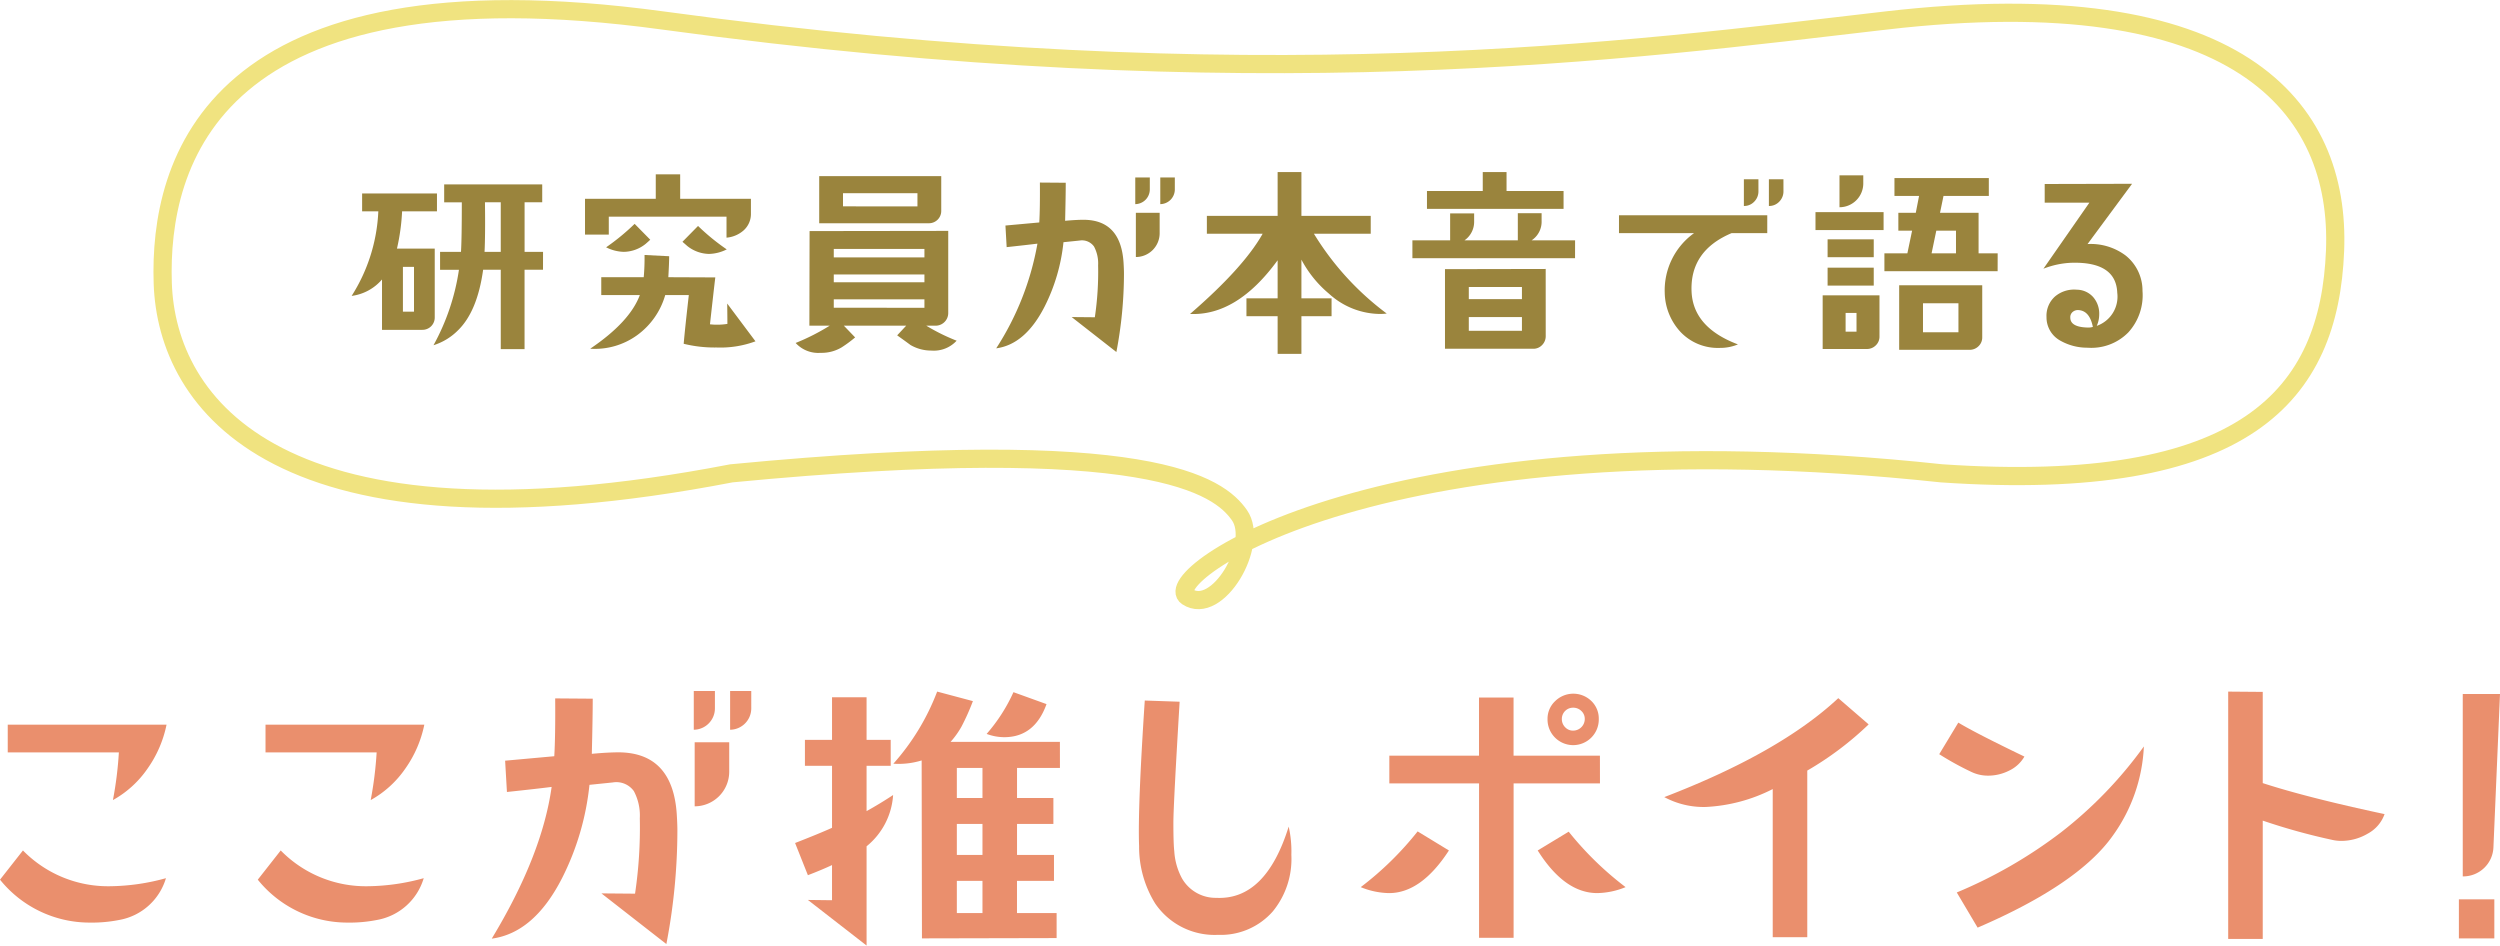
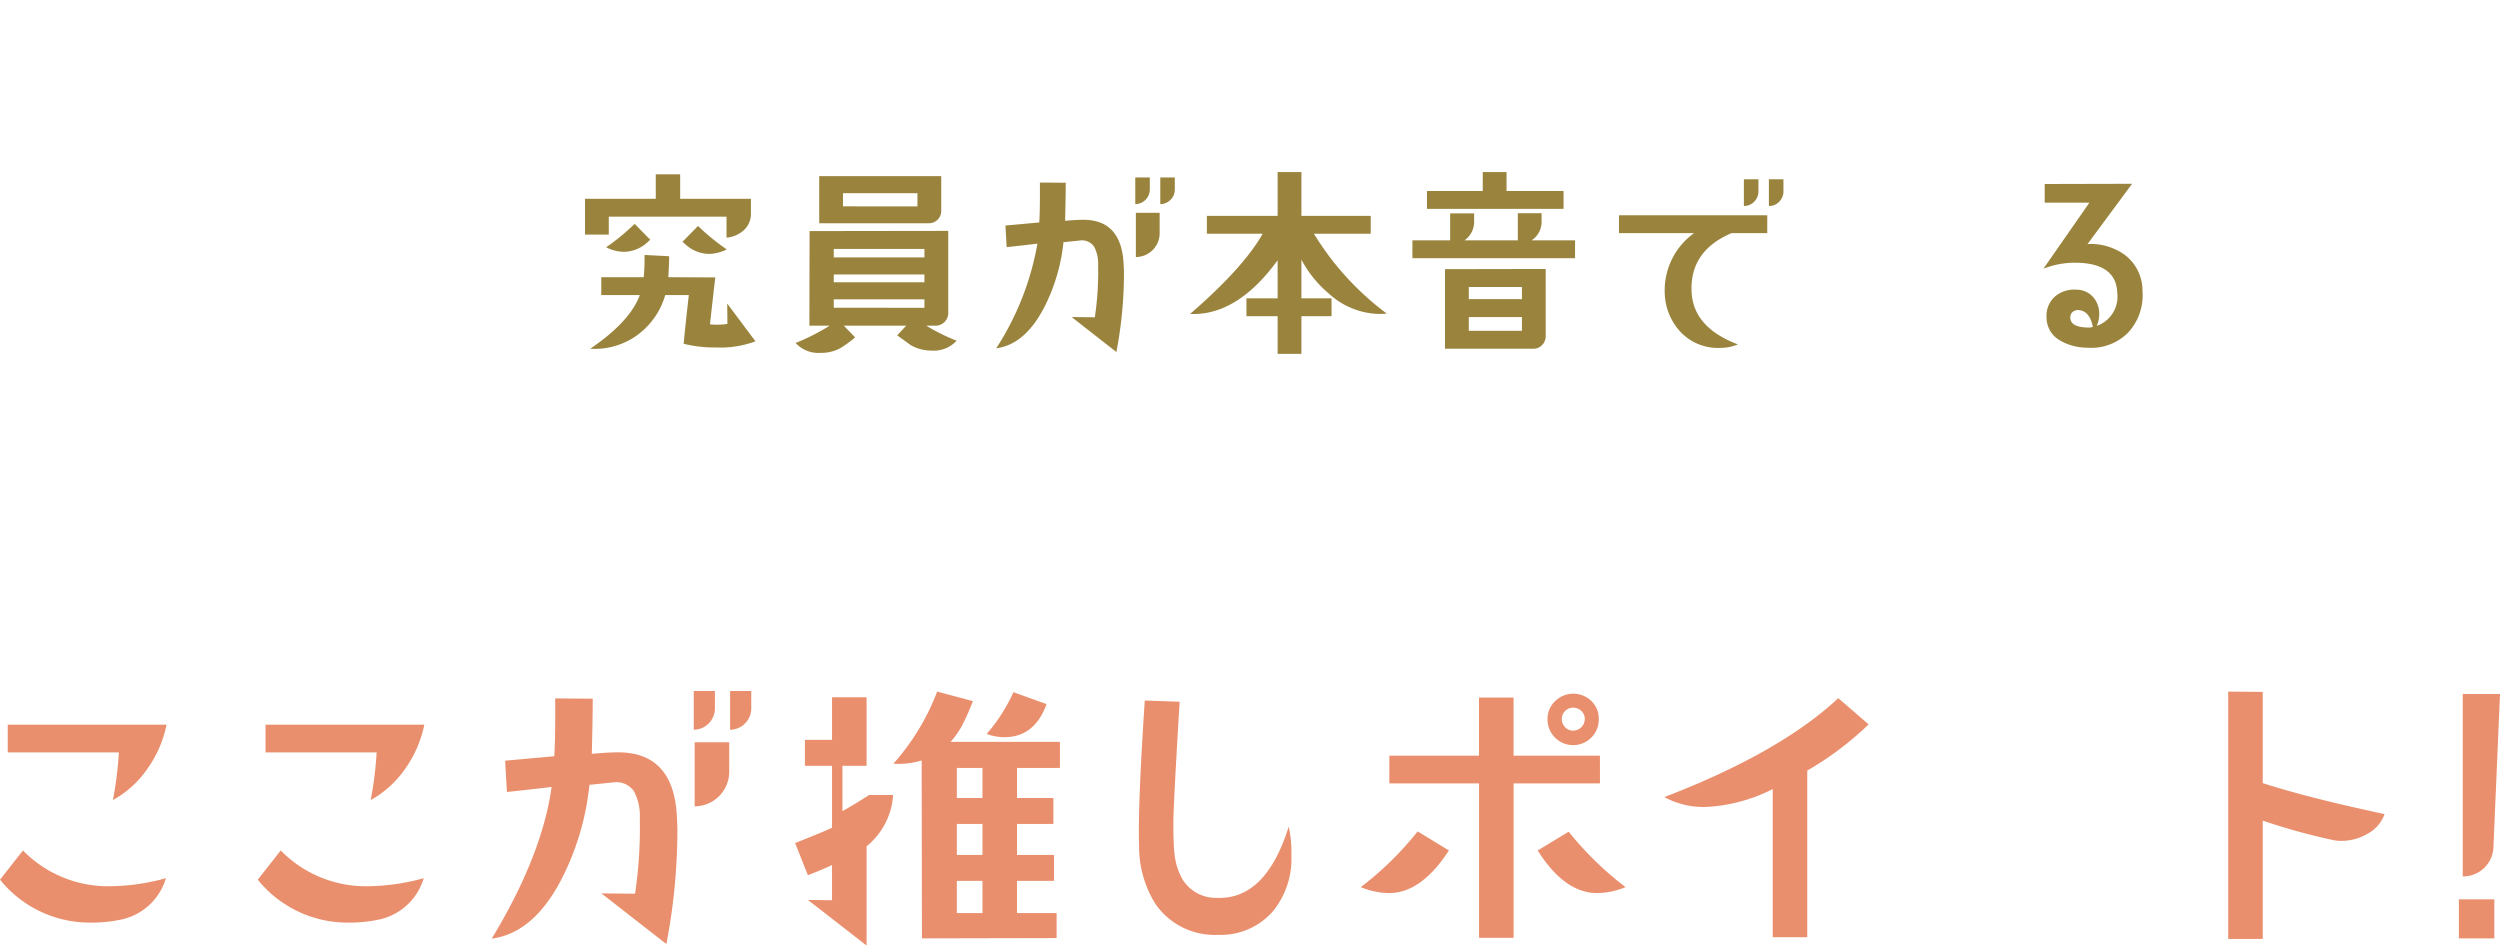
<svg xmlns="http://www.w3.org/2000/svg" height="104.01" viewBox="0 0 275 104.01" width="275">
-   <path d="m852.6 833.292c-28.017 3.254-69.186 8.923-134.467 0-49.7-6.794-55.486 15.71-55.052 28.9s12.589 30.549 62.549 20.908c46.235-4.45 53.655 1.418 55.889 4.607s-2.423 11.163-5.748 8.957 21.441-20.141 82.985-13.565c33.559 2.281 42.648-8.662 43.279-24.488s-10.65-29.823-49.435-25.319z" fill="none" stroke="#f0e380" stroke-width="2" transform="translate(-645.179 -831.033)" />
  <g fill="#9a843d">
-     <path d="m1363.245 146.623h-3.835a23.147 23.147 0 0 1 -.565 4.1h4.155v7.557a1.351 1.351 0 0 1 -1.376 1.38h-4.424v-5.542a5.282 5.282 0 0 1 -3.34 1.809 18.831 18.831 0 0 0 2.934-9.3h-1.782v-1.968h8.234zm-2.526 11.041v-4.932h-1.219v4.932zm14.191-4.615h-2.03v8.732h-2.617v-8.731h-1.94q-.632 4.57-2.753 6.651a6.544 6.544 0 0 1 -2.707 1.652 24.559 24.559 0 0 0 2.8-8.3h-2.076v-1.969h2.3q.091-1.4.091-5.452h-1.94v-1.972h10.785v1.968h-1.94v5.452h2.03zm-4.648-1.969v-5.452h-1.737q.045 3.665-.046 5.452z" transform="translate(-1315.179 -123.378)" />
    <path d="m1404.389 146.591a2.417 2.417 0 0 1 -.813 1.856 3.269 3.269 0 0 1 -1.872.792v-2.309h-12.95v1.97h-2.616v-3.937h7.783v-2.693h2.685v2.692h7.783zm.5 14.05a11.071 11.071 0 0 1 -4.286.679 14.146 14.146 0 0 1 -3.61-.408q.136-1.605.564-5.361h-2.594a8.254 8.254 0 0 1 -3.1 4.423 7.93 7.93 0 0 1 -5.155 1.482q4.353-2.94 5.46-5.9h-4.242v-1.968h4.671a23.541 23.541 0 0 0 .09-2.443l2.708.136q0 .725-.091 2.308l5.166.022q-.18 1.493-.586 5.158a7.01 7.01 0 0 0 1.917-.045q0-.792-.022-2.24zm-11.575-11.176q-.135.135-.5.452a3.906 3.906 0 0 1 -2.413.882 4.506 4.506 0 0 1 -1.94-.5 24.576 24.576 0 0 0 3.136-2.579zm8.416 1.063a4.551 4.551 0 0 1 -1.963.5 3.95 3.95 0 0 1 -2.391-.882q-.023-.023-.519-.453l1.715-1.742a23.877 23.877 0 0 0 3.154 2.577z" transform="translate(-1321.787 -123.096)" />
    <path d="m1432.981 160.625a3.4 3.4 0 0 1 -2.775 1.086 4.529 4.529 0 0 1 -2.3-.612q-.452-.339-1.466-1.063l.993-1.063h-6.859l1.241 1.29a13.682 13.682 0 0 1 -1.467 1.086 4.275 4.275 0 0 1 -2.324.611 3.371 3.371 0 0 1 -2.752-1.086 23.868 23.868 0 0 0 3.744-1.9h-2.233l.022-10.407 15.252-.022v9.049a1.39 1.39 0 0 1 -1.377 1.38h-1.037a21.49 21.49 0 0 0 3.338 1.651zm-1.693-14.3a1.351 1.351 0 0 1 -1.376 1.38h-12.048v-5.181h13.424zm-1.85 5.135v-.927h-9.972v.927zm0 2.738v-.86h-9.972v.86zm0 2.806v-.927h-9.972v.923zm-.768-11.154v-1.45h-8.19v1.448z" transform="translate(-1327.751 -123.148)" />
    <path d="m1457.021 152.085c.029.482.045.882.045 1.2a45.886 45.886 0 0 1 -.835 8.619l-4.919-3.846 2.55.023a34.053 34.053 0 0 0 .361-5.724 3.952 3.952 0 0 0 -.451-2.058 1.63 1.63 0 0 0 -1.6-.656l-1.76.181a20.282 20.282 0 0 1 -2.075 7.082q-2.121 4.163-5.324 4.593a31.12 31.12 0 0 0 4.535-11.516q-1.083.135-3.385.384l-.135-2.376 3.723-.339q.089-1.471.068-4.389l2.843.022q0 1.335-.068 4.186 1.2-.114 2.075-.113 4.059.042 4.352 4.727zm2.888-8.054a1.621 1.621 0 0 1 -1.6 1.606v-2.937h1.6zm1.083 4.8a2.623 2.623 0 0 1 -2.617 2.624v-4.864h2.617zm1.669-4.8a1.621 1.621 0 0 1 -1.6 1.606v-2.937h1.6z" transform="translate(-1333.43 -123.182)" />
    <path d="m1491.46 157.523a6.5 6.5 0 0 1 -.767.045 8.428 8.428 0 0 1 -5.573-2.218 12.489 12.489 0 0 1 -3.045-3.755v4.254h3.316v1.968h-3.316v4.141h-2.617v-4.141h-3.43v-1.968h3.43v-4.186q-4.469 6.132-9.635 5.905 5.889-5.091 7.987-8.823h-6.136v-1.969h7.784v-4.818h2.617v4.818h7.625v1.969h-6.249a31.172 31.172 0 0 0 8.009 8.778z" transform="translate(-1338.919 -123.033)" />
    <path d="m1518.47 151.438h-17.891v-1.969h4.151v-2.963h2.64v.883a2.475 2.475 0 0 1 -1.061 2.081h5.866v-2.986h2.617v.86a2.451 2.451 0 0 1 -1.1 2.126h4.782zm-1.263-5.43h-15.026v-1.968h6.137v-2.081h2.617v2.081h6.272zm-1.963 13.981a1.373 1.373 0 0 1 -.4 1 1.31 1.31 0 0 1 -.981.408h-9.7v-8.756l11.078-.022zm-2.617-4.05v-1.339h-5.844v1.335zm0 3.484v-1.516h-5.844v1.516z" transform="translate(-1345.215 -123.033)" />
    <path d="m1545.462 148.879h-3.925q-4.6 1.946-4.4 6.448.182 3.937 5.1 5.791a5.064 5.064 0 0 1 -2.008.385 5.657 5.657 0 0 1 -4.263-1.708 6.519 6.519 0 0 1 -1.782-4.355 7.746 7.746 0 0 1 3.225-6.561h-8.257v-1.969h16.312zm-.97-4.616a1.592 1.592 0 0 1 -.463 1.154 1.527 1.527 0 0 1 -1.139.475v-2.941h1.6zm2.752 0a1.591 1.591 0 0 1 -.463 1.154 1.526 1.526 0 0 1 -1.139.475v-2.941h1.6z" transform="translate(-1351.064 -123.234)" />
-     <path d="m1563.824 148.43h-7.491v-1.968h7.491zm-.451 11.7a1.32 1.32 0 0 1 -.406.984 1.369 1.369 0 0 1 -.993.4h-4.851v-5.9h6.25zm-.632-8.71h-5.076v-1.968h5.076zm0 3.122h-5.076v-1.972h5.076zm-1.151-11.244a2.621 2.621 0 0 1 -2.617 2.624v-3.507h2.617zm-.744 16.312v-2.059h-1.2v2.059zm15.522-6.652h-12.454v-1.968h2.527l.519-2.489h-1.512v-1.968h1.918l.36-1.855h-2.707v-1.968h10.381v1.968h-4.986l-.383 1.855h4.242v4.457h2.1zm-1.693 7.263a1.317 1.317 0 0 1 -.406.984 1.372 1.372 0 0 1 -.992.4h-7.739v-7.1h9.137zm-2.617-.543v-3.19h-3.9v3.19zm-.27-8.688v-2.49h-2.166l-.519 2.489z" transform="translate(-1356.629 -123.125)" />
    <path d="m1598.758 155.362a6.056 6.056 0 0 1 -1.568 4.57 5.692 5.692 0 0 1 -4.478 1.675 6 6 0 0 1 -3.024-.793 2.916 2.916 0 0 1 -1.489-2.579 2.84 2.84 0 0 1 .936-2.262 3.246 3.246 0 0 1 2.38-.747 2.448 2.448 0 0 1 1.805.8 2.765 2.765 0 0 1 .677 1.912 3.1 3.1 0 0 1 -.271 1.267 3.407 3.407 0 0 0 2.256-3.642q-.135-3.416-4.985-3.3a9.415 9.415 0 0 0 -3.137.656l5.054-7.263h-4.914v-2.056l9.612-.023-4.9 6.629a6.391 6.391 0 0 1 4.2 1.267 4.942 4.942 0 0 1 1.846 3.889zm-5.46 3.96q-.36-1.81-1.624-1.855a.876.876 0 0 0 -.632.238.755.755 0 0 0 -.225.622q.023 1.018 1.918 1.063a1.764 1.764 0 0 0 .565-.069z" transform="translate(-1363.083 -123.36)" />
  </g>
  <g fill="#ea8f6d">
    <path d="m1377.432 267.646a6.55 6.55 0 0 1 -5.111 4.59 15.472 15.472 0 0 1 -3.311.295 12.654 12.654 0 0 1 -9.83-4.721l2.523-3.214a13.1 13.1 0 0 0 9.634 3.935 23.763 23.763 0 0 0 6.095-.885zm.066-16.885a12.759 12.759 0 0 1 -2.081 4.819 11.234 11.234 0 0 1 -3.817 3.475 40.813 40.813 0 0 0 .655-5.246h-12.225v-3.049z" transform="translate(-1359.179 -171.046)" />
    <path d="m1401.979 267.646a6.55 6.55 0 0 1 -5.112 4.59 15.471 15.471 0 0 1 -3.311.295 12.652 12.652 0 0 1 -9.83-4.721l2.523-3.214a13.1 13.1 0 0 0 9.634 3.935 23.771 23.771 0 0 0 6.096-.885zm.066-16.885a12.764 12.764 0 0 1 -2.082 4.819 11.234 11.234 0 0 1 -3.817 3.475 40.792 40.792 0 0 0 .655-5.246h-12.224v-3.049z" transform="translate(-1355.37 -171.046)" />
    <path d="m1426.359 261.161c.043.7.066 1.279.066 1.738a66.328 66.328 0 0 1 -1.213 12.492l-7.145-5.574 3.7.032a49.257 49.257 0 0 0 .524-8.3 5.717 5.717 0 0 0 -.655-2.983 2.37 2.37 0 0 0 -2.328-.951l-2.555.262a29.362 29.362 0 0 1 -3.015 10.263q-3.081 6.033-7.734 6.656 5.536-9.148 6.587-16.689-1.573.2-4.916.557l-.2-3.443 5.407-.491q.13-2.131.1-6.361l4.13.032q0 1.936-.1 6.066 1.736-.165 3.014-.164 5.907.072 6.333 6.858zm4.194-11.672a2.351 2.351 0 0 1 -2.326 2.328v-4.262h2.326zm1.573 6.951a3.807 3.807 0 0 1 -3.8 3.8v-7.049h3.8zm2.425-6.951a2.352 2.352 0 0 1 -2.326 2.328v-4.262h2.326z" transform="translate(-1351.912 -171.545)" />
-     <path d="m1445.673 258.989a7.9 7.9 0 0 1 -2.918 5.639v10.918l-6.456-5.016 2.654.032v-3.868q-1.112.524-2.654 1.114l-1.408-3.541q2.686-1.049 4.063-1.671v-6.82h-2.981v-2.852h2.981v-4.689h3.8v4.689h2.654v2.852h-2.654v4.984q1.478-.82 2.919-1.771zm18.351-2.983h-4.72v3.311h4v2.852h-4v3.409h4.065v2.852h-4.069v3.541h4.359v2.754l-14.813.033-.033-19.575a8.627 8.627 0 0 1 -3.112.361 25.529 25.529 0 0 0 4.817-7.934l3.932 1.049a25.115 25.115 0 0 1 -1.245 2.786 9.407 9.407 0 0 1 -1.213 1.7h12.028zm-8.521 3.311v-3.311h-2.819v3.311zm0 6.262v-3.409h-2.819v3.409zm0 6.393v-3.541h-2.819v3.541zm7.045-22.984q-1.31 3.641-4.653 3.639a5.562 5.562 0 0 1 -1.934-.361 18.5 18.5 0 0 0 2.95-4.591z" transform="translate(-1347.431 -171.536)" />
+     <path d="m1445.673 258.989a7.9 7.9 0 0 1 -2.918 5.639v10.918l-6.456-5.016 2.654.032v-3.868q-1.112.524-2.654 1.114l-1.408-3.541q2.686-1.049 4.063-1.671v-6.82h-2.981v-2.852h2.981v-4.689h3.8v4.689v2.852h-2.654v4.984q1.478-.82 2.919-1.771zm18.351-2.983h-4.72v3.311h4v2.852h-4v3.409h4.065v2.852h-4.069v3.541h4.359v2.754l-14.813.033-.033-19.575a8.627 8.627 0 0 1 -3.112.361 25.529 25.529 0 0 0 4.817-7.934l3.932 1.049a25.115 25.115 0 0 1 -1.245 2.786 9.407 9.407 0 0 1 -1.213 1.7h12.028zm-8.521 3.311v-3.311h-2.819v3.311zm0 6.262v-3.409h-2.819v3.409zm0 6.393v-3.541h-2.819v3.541zm7.045-22.984q-1.31 3.641-4.653 3.639a5.562 5.562 0 0 1 -1.934-.361 18.5 18.5 0 0 0 2.95-4.591z" transform="translate(-1347.431 -171.536)" />
    <path d="m1484.107 262.332a12.334 12.334 0 0 1 .293 3.115 9.091 9.091 0 0 1 -2.031 6.2 7.606 7.606 0 0 1 -6.03 2.59 7.9 7.9 0 0 1 -6.915-3.443 11.81 11.81 0 0 1 -1.771-6.3q-.163-4.131.623-16.032l3.835.131q-.688 11.411-.688 13.312 0 2.3.1 3.148a7.185 7.185 0 0 0 .852 2.983 4.267 4.267 0 0 0 3.768 2.131q5.44.264 7.964-7.835z" transform="translate(-1342.351 -171.404)" />
    <path d="m1498.454 265.056q-3.048 4.691-6.587 4.69a8.539 8.539 0 0 1 -3.113-.656 34.9 34.9 0 0 0 6.259-6.131zm16.615-7.376h-9.5v16.983h-3.8v-16.983h-9.869v-3.05h9.864v-6.393h3.8v6.393h9.5zm2.819 11.409a8.545 8.545 0 0 1 -3.113.656q-3.606 0-6.555-4.69l3.409-2.065a35.484 35.484 0 0 0 6.258 6.099zm-2.949-18.492a2.819 2.819 0 1 1 -5.637 0 2.655 2.655 0 0 1 .836-1.967 2.85 2.85 0 0 1 3.982-.017 2.675 2.675 0 0 1 .818 1.987zm-1.541 0a1.175 1.175 0 0 0 -.377-.885 1.258 1.258 0 0 0 -.9-.361 1.231 1.231 0 0 0 -1.245 1.246 1.259 1.259 0 0 0 .36.9 1.173 1.173 0 0 0 .885.377 1.286 1.286 0 0 0 1.278-1.278z" transform="translate(-1339.073 -171.505)" />
    <path d="m1540.139 251.121a35.12 35.12 0 0 1 -6.751 5.082v18.329h-3.8v-16.295a18.115 18.115 0 0 1 -7.34 1.967 9.125 9.125 0 0 1 -4.588-1.083q12.715-4.885 19.139-10.885z" transform="translate(-1334.588 -171.439)" />
-     <path d="m1553.21 254.3a3.816 3.816 0 0 1 -1.67 1.541 5.126 5.126 0 0 1 -2.328.558 4.228 4.228 0 0 1 -1.8-.394 32.39 32.39 0 0 1 -3.572-1.967l2.1-3.475q1.83 1.115 7.27 3.737zm13.141-1.114a18.141 18.141 0 0 1 -3.408 9.8q-3.768 5.345-14.879 10.131l-2.293-3.869a51.586 51.586 0 0 0 11.436-6.59 46.063 46.063 0 0 0 9.144-9.472z" transform="translate(-1330.525 -171.077)" />
    <path d="m1588.558 261.087a3.919 3.919 0 0 1 -1.85 2.148 5.736 5.736 0 0 1 -2.9.8 4.573 4.573 0 0 1 -.951-.1 68.826 68.826 0 0 1 -7.7-2.131v13.016h-3.8v-27.208l3.8.032v10.033q4.943 1.607 13.401 3.41z" transform="translate(-1326.256 -171.536)" />
    <path d="m1597.224 274.725h-3.9v-4.3h3.9zm.623-26.886-.722 16.852a3.331 3.331 0 0 1 -3.375 3.214v-20.066z" transform="translate(-1322.847 -171.501)" />
  </g>
</svg>